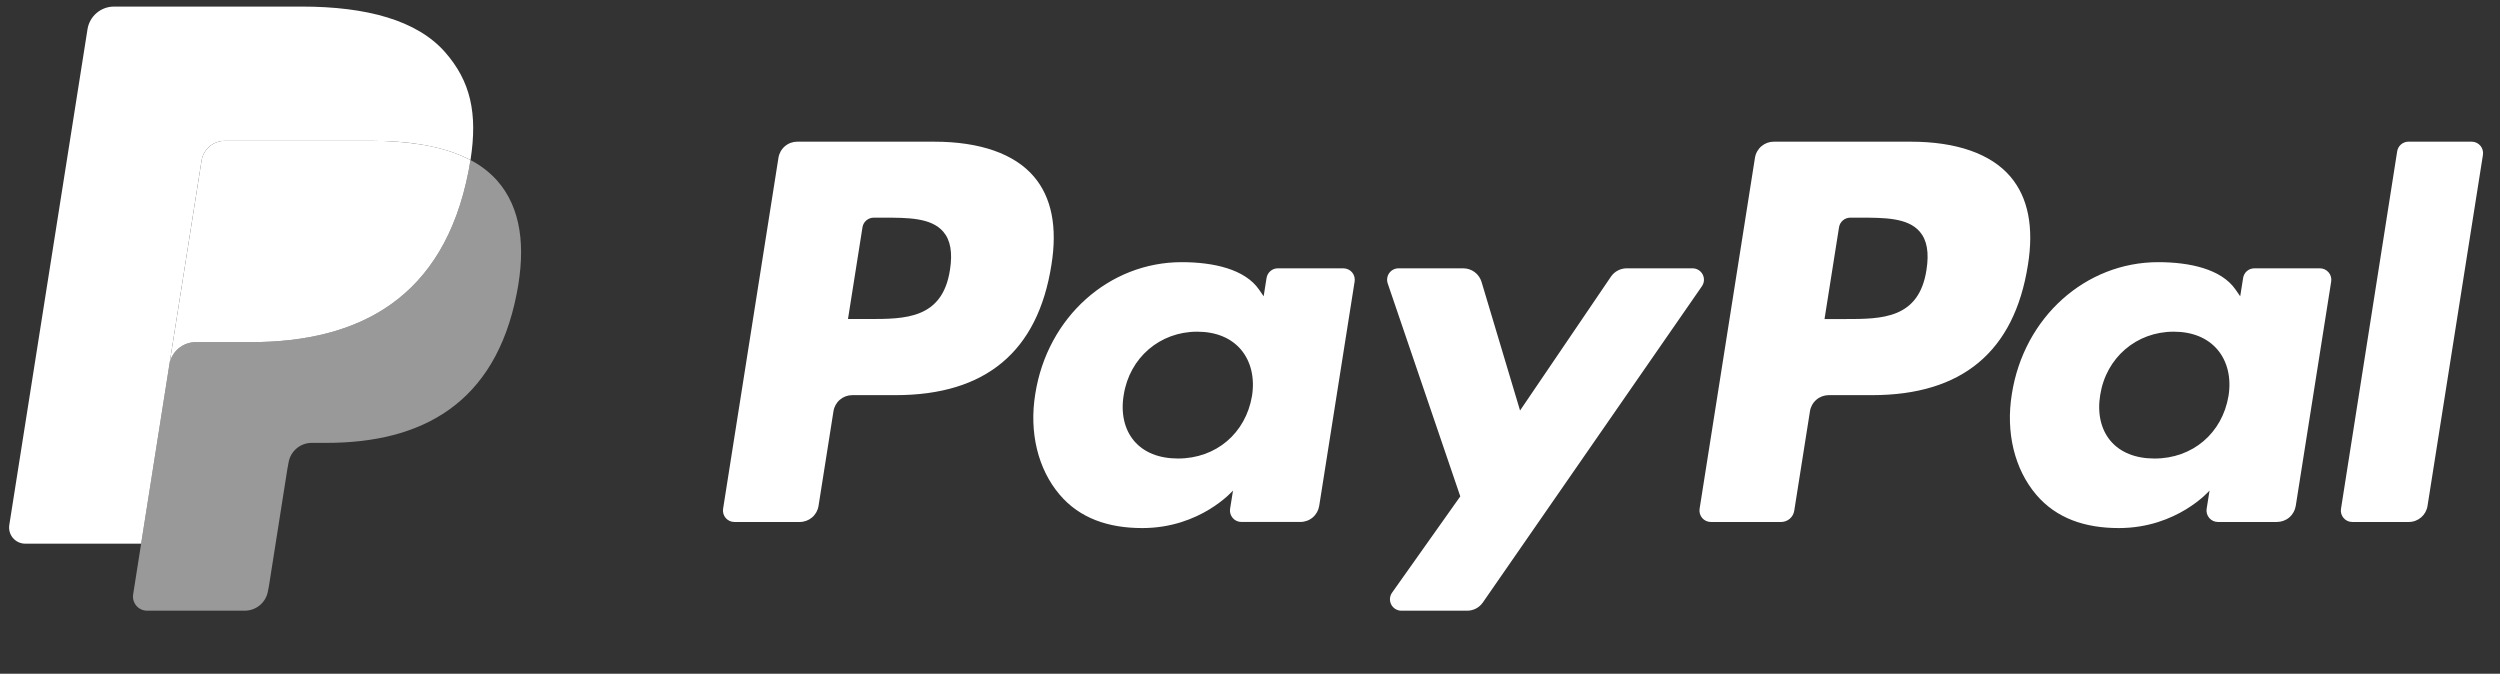
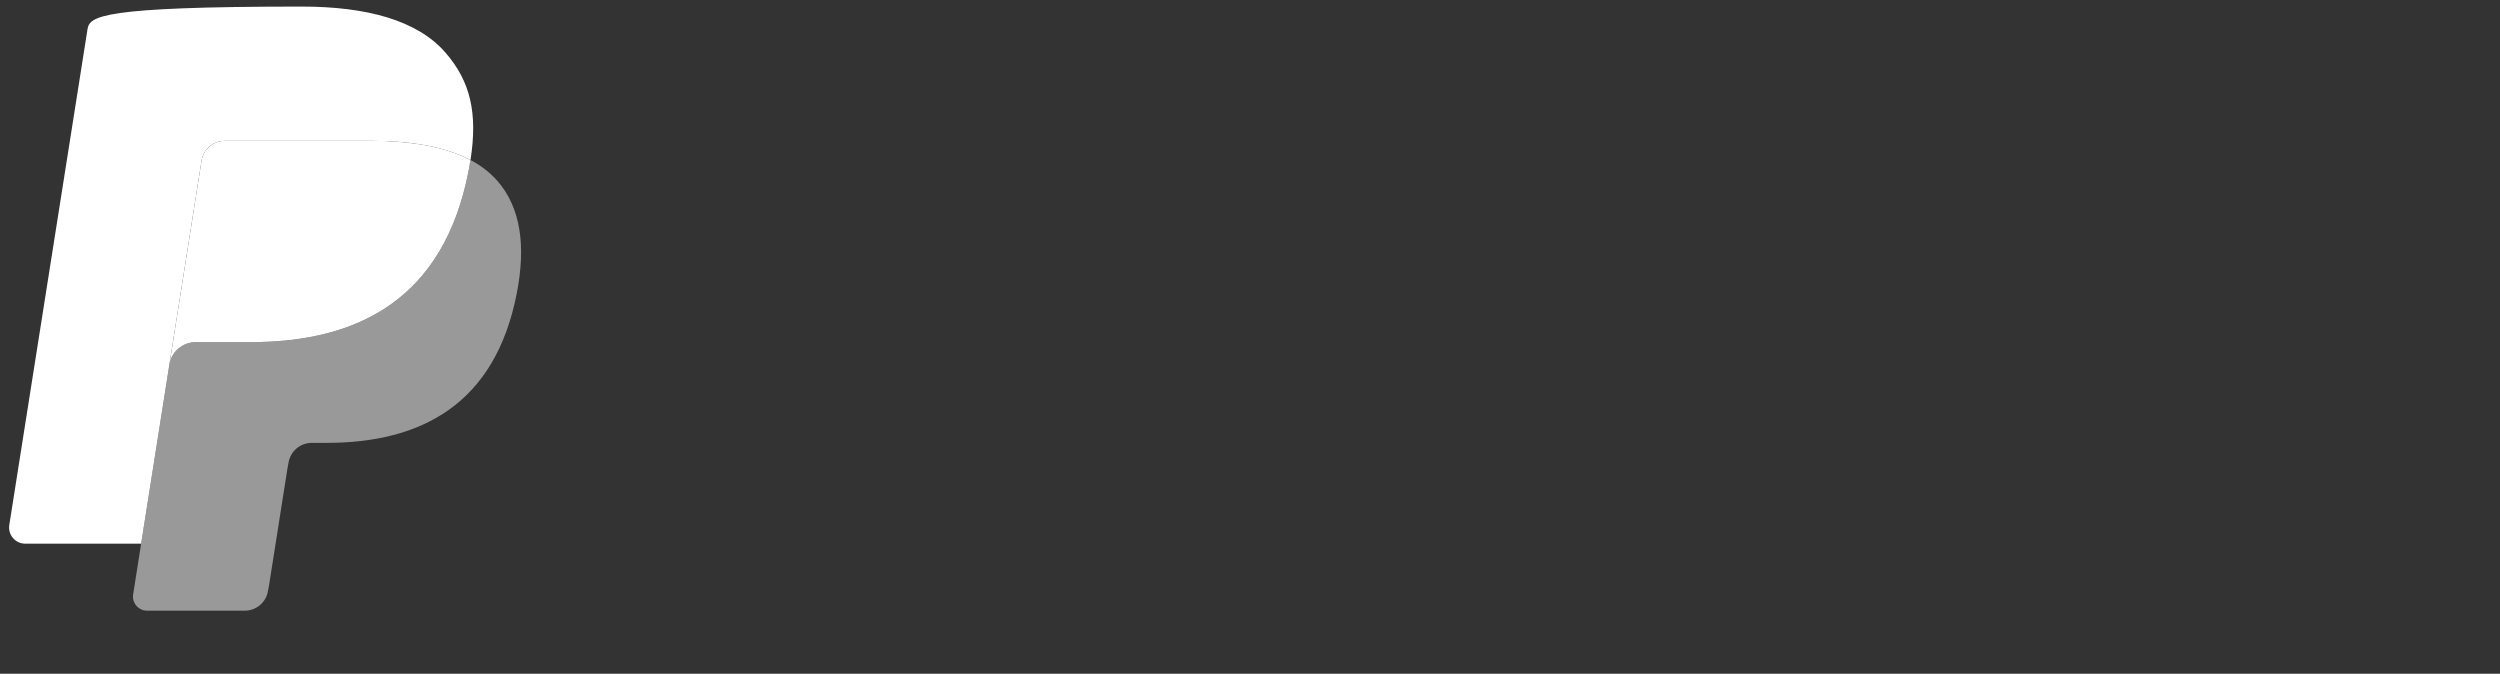
<svg xmlns="http://www.w3.org/2000/svg" width="141" height="38" viewBox="0 0 141 38" fill="none">
  <rect x="0" y="0" width="141" height="38" fill="#333333" stroke="none" />
-   <path d="M52.687 7.991H44.965C44.71 7.991 44.462 8.082 44.268 8.248C44.074 8.414 43.945 8.644 43.905 8.897L40.782 28.697C40.768 28.788 40.773 28.882 40.799 28.972C40.824 29.061 40.869 29.144 40.929 29.215C40.99 29.285 41.065 29.342 41.15 29.381C41.234 29.42 41.326 29.44 41.419 29.439H45.105C45.361 29.44 45.608 29.348 45.803 29.182C45.997 29.016 46.126 28.785 46.165 28.533L47.008 23.192C47.047 22.94 47.176 22.71 47.37 22.544C47.564 22.378 47.811 22.286 48.067 22.286H50.511C55.597 22.286 58.533 19.825 59.299 14.947C59.645 12.813 59.314 11.137 58.315 9.963C57.218 8.673 55.271 7.991 52.687 7.991ZM53.578 15.223C53.155 17.993 51.038 17.993 48.991 17.993H47.826L48.644 12.819C48.667 12.668 48.745 12.53 48.861 12.43C48.978 12.331 49.126 12.276 49.279 12.276H49.813C51.208 12.276 52.523 12.276 53.203 13.071C53.608 13.545 53.732 14.249 53.578 15.223ZM75.767 15.133H72.07C71.917 15.133 71.768 15.188 71.652 15.288C71.535 15.387 71.458 15.525 71.434 15.677L71.27 16.711L71.012 16.336C70.212 15.174 68.427 14.786 66.645 14.786C62.559 14.786 59.069 17.88 58.389 22.221C58.036 24.387 58.538 26.458 59.767 27.902C60.894 29.229 62.506 29.783 64.424 29.783C67.716 29.783 69.542 27.666 69.542 27.666L69.377 28.693C69.362 28.785 69.368 28.879 69.393 28.968C69.418 29.058 69.462 29.141 69.523 29.212C69.583 29.283 69.658 29.34 69.742 29.379C69.827 29.418 69.919 29.438 70.012 29.438H73.342C73.598 29.438 73.846 29.347 74.04 29.181C74.234 29.015 74.363 28.784 74.403 28.532L76.401 15.876C76.415 15.785 76.41 15.691 76.385 15.602C76.36 15.512 76.316 15.429 76.256 15.359C76.195 15.288 76.121 15.231 76.036 15.193C75.952 15.154 75.86 15.133 75.767 15.133ZM70.613 22.33C70.257 24.442 68.58 25.86 66.442 25.86C65.368 25.86 64.51 25.516 63.959 24.863C63.413 24.215 63.205 23.293 63.379 22.266C63.712 20.171 65.416 18.707 67.522 18.707C68.572 18.707 69.426 19.056 69.988 19.714C70.551 20.379 70.775 21.307 70.613 22.33ZM95.46 15.133H91.744C91.569 15.134 91.397 15.177 91.242 15.259C91.087 15.341 90.954 15.459 90.856 15.604L85.731 23.153L83.559 15.899C83.492 15.678 83.356 15.484 83.171 15.346C82.985 15.208 82.76 15.134 82.529 15.133H78.878C78.775 15.133 78.674 15.157 78.583 15.204C78.492 15.251 78.413 15.319 78.353 15.402C78.294 15.485 78.255 15.582 78.24 15.683C78.225 15.784 78.234 15.888 78.267 15.985L82.36 27.995L78.512 33.427C78.444 33.523 78.403 33.637 78.395 33.755C78.387 33.872 78.411 33.99 78.465 34.095C78.519 34.2 78.601 34.288 78.702 34.349C78.803 34.411 78.919 34.443 79.037 34.443H82.748C82.921 34.444 83.092 34.402 83.246 34.322C83.399 34.241 83.531 34.125 83.63 33.983L95.988 16.144C96.055 16.047 96.095 15.934 96.102 15.817C96.109 15.7 96.085 15.583 96.03 15.479C95.976 15.375 95.894 15.287 95.793 15.227C95.693 15.166 95.578 15.133 95.46 15.133Z" fill="white" />
-   <path d="M107.762 7.991H100.039C99.784 7.991 99.537 8.083 99.343 8.249C99.149 8.415 99.02 8.645 98.98 8.897L95.857 28.697C95.843 28.788 95.848 28.882 95.874 28.972C95.899 29.061 95.943 29.144 96.003 29.214C96.064 29.285 96.139 29.342 96.223 29.381C96.307 29.419 96.399 29.44 96.492 29.44H100.455C100.634 29.439 100.806 29.375 100.942 29.259C101.078 29.143 101.168 28.982 101.195 28.805L102.082 23.193C102.121 22.94 102.25 22.71 102.444 22.544C102.638 22.378 102.885 22.286 103.141 22.286H105.584C110.671 22.286 113.606 19.825 114.374 14.947C114.72 12.813 114.387 11.137 113.388 9.963C112.292 8.673 110.346 7.991 107.762 7.991ZM108.653 15.223C108.232 17.994 106.115 17.994 104.067 17.994H102.903L103.721 12.819C103.745 12.668 103.821 12.53 103.938 12.43C104.054 12.331 104.202 12.276 104.356 12.276H104.89C106.283 12.276 107.599 12.276 108.279 13.071C108.684 13.545 108.807 14.25 108.653 15.223ZM130.842 15.134H127.146C126.993 15.133 126.845 15.188 126.728 15.287C126.612 15.387 126.535 15.525 126.512 15.677L126.348 16.711L126.088 16.336C125.288 15.174 123.504 14.786 121.722 14.786C117.636 14.786 114.148 17.881 113.468 22.222C113.116 24.387 113.616 26.458 114.844 27.902C115.973 29.23 117.583 29.783 119.502 29.783C122.794 29.783 124.619 27.666 124.619 27.666L124.455 28.693C124.44 28.785 124.445 28.88 124.471 28.969C124.496 29.059 124.54 29.142 124.601 29.213C124.661 29.284 124.737 29.341 124.821 29.38C124.906 29.419 124.998 29.439 125.091 29.439H128.421C128.677 29.438 128.924 29.347 129.118 29.181C129.312 29.015 129.44 28.784 129.48 28.532L131.479 15.877C131.494 15.785 131.488 15.691 131.462 15.601C131.437 15.512 131.392 15.429 131.331 15.358C131.271 15.288 131.196 15.231 131.111 15.192C131.027 15.153 130.935 15.133 130.842 15.134ZM125.688 22.33C125.333 24.442 123.654 25.861 121.516 25.861C120.444 25.861 119.584 25.516 119.033 24.864C118.487 24.216 118.281 23.293 118.453 22.266C118.788 20.171 120.491 18.707 122.596 18.707C123.646 18.707 124.5 19.056 125.062 19.714C125.628 20.379 125.851 21.307 125.688 22.33ZM135.201 8.534L132.032 28.697C132.017 28.788 132.023 28.882 132.048 28.972C132.073 29.061 132.117 29.144 132.178 29.214C132.238 29.285 132.313 29.342 132.397 29.381C132.481 29.419 132.573 29.44 132.666 29.44H135.852C136.382 29.44 136.831 29.056 136.912 28.533L140.038 8.734C140.052 8.642 140.047 8.549 140.021 8.459C139.996 8.37 139.952 8.287 139.892 8.216C139.831 8.145 139.756 8.089 139.672 8.05C139.588 8.011 139.496 7.99 139.403 7.99H135.835C135.682 7.991 135.534 8.046 135.418 8.146C135.302 8.245 135.225 8.383 135.201 8.534Z" fill="white" />
  <path d="M26.535 9.027C26.503 9.229 26.467 9.436 26.427 9.648C25.03 16.819 20.252 19.296 14.149 19.296H11.042C10.296 19.296 9.667 19.838 9.551 20.574L7.96 30.663L7.51 33.523C7.492 33.636 7.498 33.752 7.53 33.863C7.561 33.973 7.616 34.076 7.69 34.163C7.765 34.251 7.857 34.321 7.962 34.369C8.066 34.417 8.179 34.442 8.294 34.442H13.805C14.458 34.442 15.012 33.968 15.115 33.324L15.169 33.044L16.206 26.46L16.273 26.098C16.375 25.453 16.93 24.978 17.583 24.978H18.407C23.746 24.978 27.926 22.811 29.147 16.538C29.658 13.917 29.394 11.729 28.043 10.19C27.615 9.714 27.104 9.32 26.535 9.027Z" fill="white" fill-opacity="0.5" />
  <path d="M25.074 8.445C24.628 8.316 24.174 8.215 23.716 8.144C22.809 8.004 21.893 7.938 20.977 7.944H12.676C12.36 7.944 12.055 8.056 11.815 8.262C11.575 8.467 11.416 8.752 11.367 9.064L9.602 20.248L9.551 20.574C9.606 20.218 9.786 19.894 10.06 19.659C10.334 19.425 10.682 19.296 11.042 19.296H14.149C20.252 19.296 25.03 16.818 26.426 9.649C26.468 9.436 26.503 9.23 26.535 9.028C26.166 8.834 25.782 8.672 25.387 8.543C25.283 8.509 25.179 8.476 25.074 8.445Z" fill="white" />
-   <path d="M11.367 9.064C11.416 8.751 11.574 8.467 11.814 8.261C12.054 8.056 12.36 7.944 12.676 7.945H20.977C21.96 7.945 22.878 8.009 23.716 8.144C24.283 8.234 24.842 8.367 25.388 8.543C25.8 8.68 26.183 8.841 26.536 9.027C26.951 6.378 26.533 4.573 25.1 2.94C23.52 1.141 20.67 0.371 17.022 0.371H6.431C5.686 0.371 5.051 0.913 4.935 1.65L0.524 29.611C0.504 29.741 0.512 29.873 0.547 30C0.583 30.126 0.645 30.244 0.731 30.344C0.816 30.444 0.922 30.524 1.041 30.579C1.161 30.634 1.29 30.663 1.422 30.663H7.96L9.602 20.248L11.367 9.064Z" fill="white" />
+   <path d="M11.367 9.064C11.416 8.751 11.574 8.467 11.814 8.261C12.054 8.056 12.36 7.944 12.676 7.945H20.977C21.96 7.945 22.878 8.009 23.716 8.144C24.283 8.234 24.842 8.367 25.388 8.543C25.8 8.68 26.183 8.841 26.536 9.027C26.951 6.378 26.533 4.573 25.1 2.94C23.52 1.141 20.67 0.371 17.022 0.371C5.686 0.371 5.051 0.913 4.935 1.65L0.524 29.611C0.504 29.741 0.512 29.873 0.547 30C0.583 30.126 0.645 30.244 0.731 30.344C0.816 30.444 0.922 30.524 1.041 30.579C1.161 30.634 1.29 30.663 1.422 30.663H7.96L9.602 20.248L11.367 9.064Z" fill="white" />
</svg>